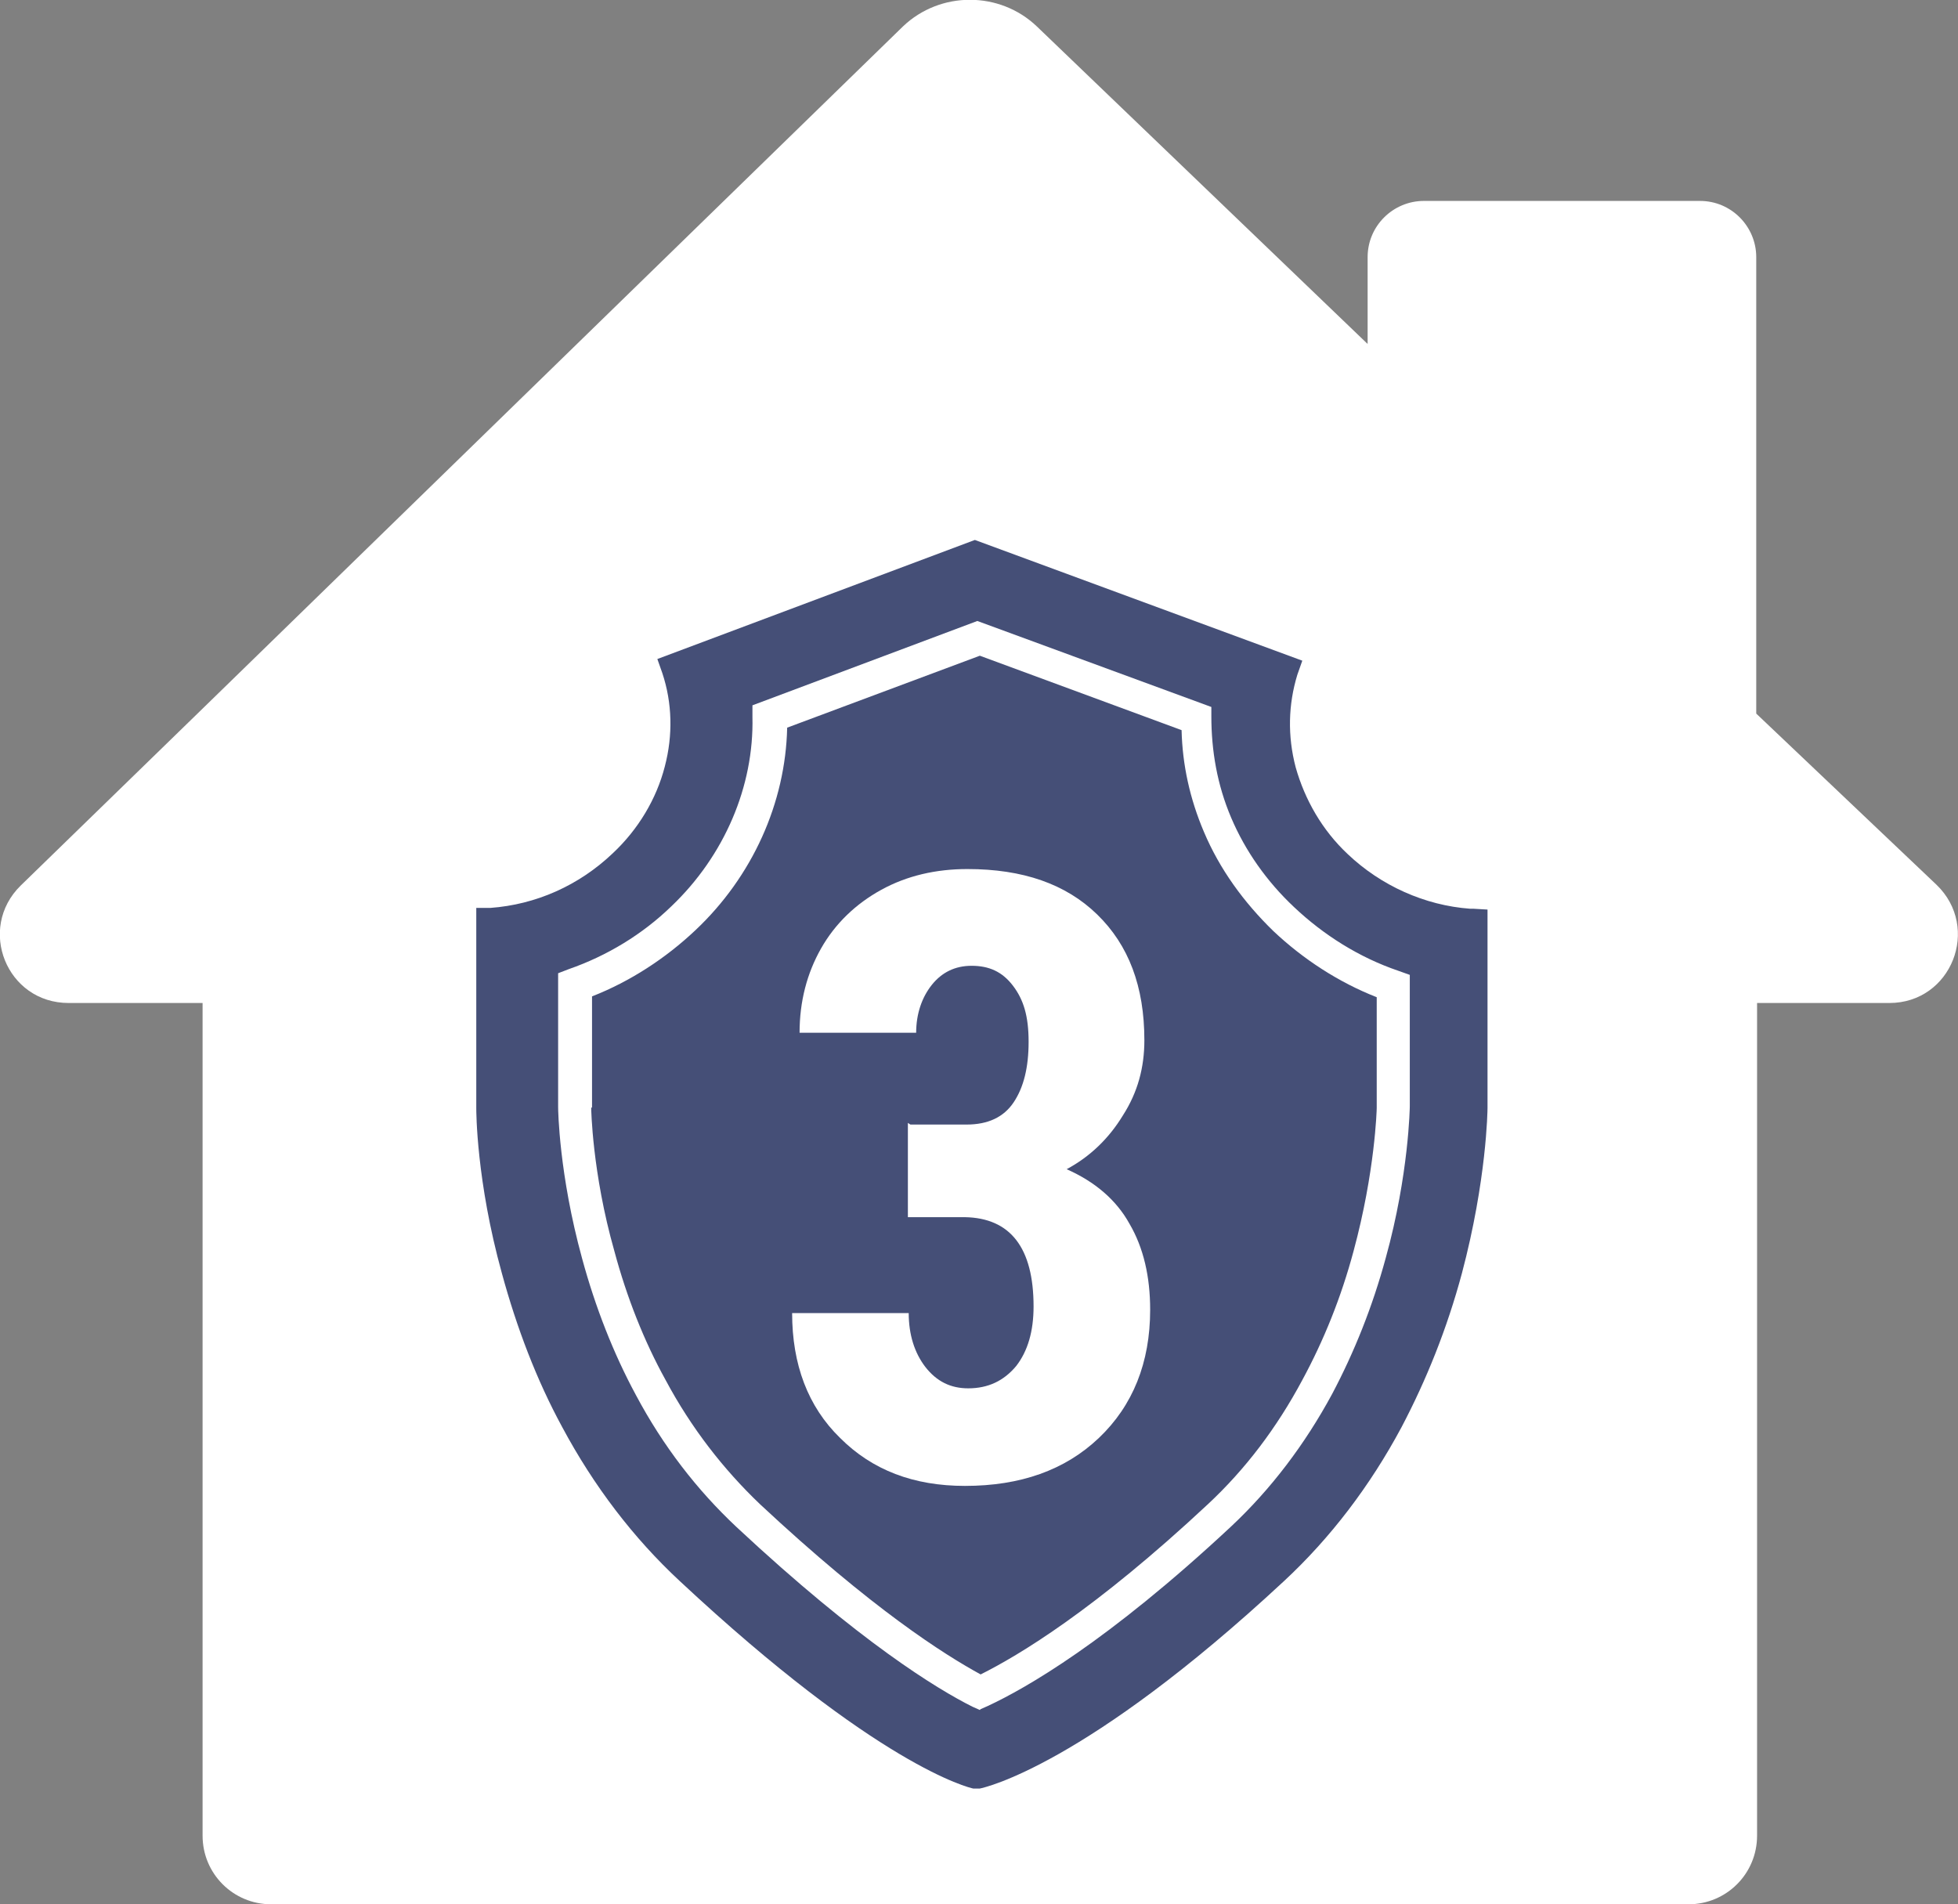
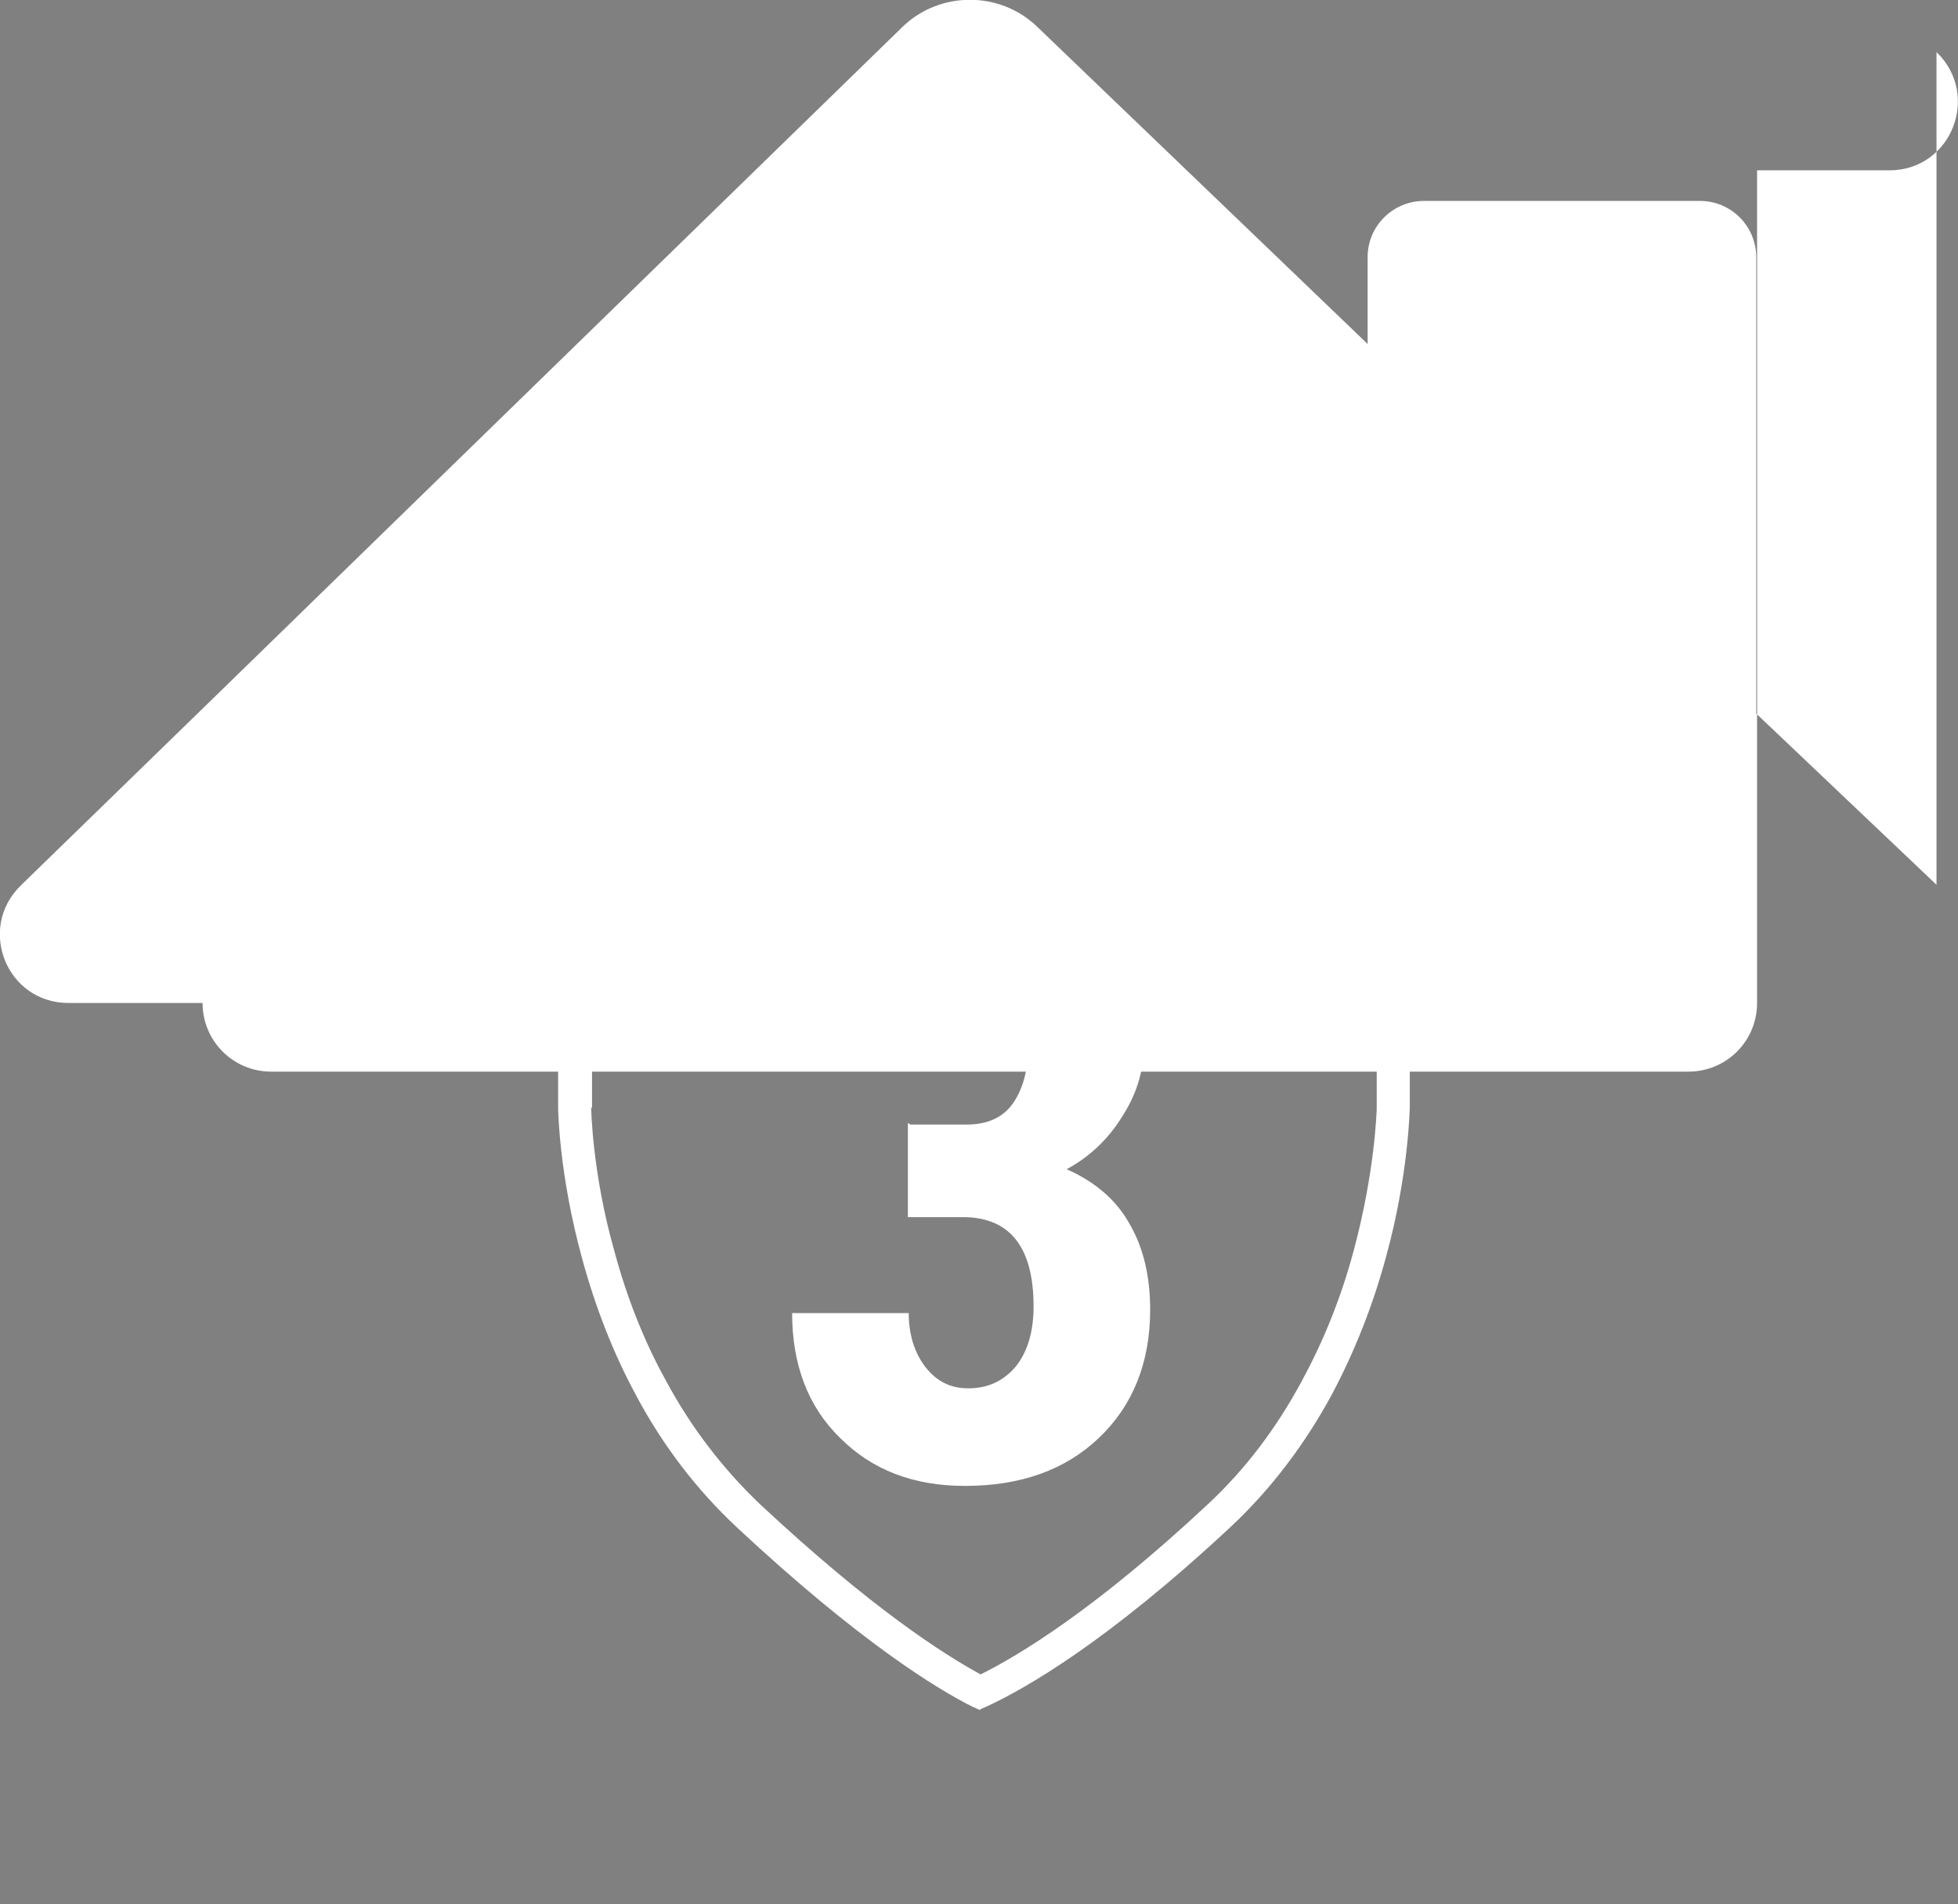
<svg xmlns="http://www.w3.org/2000/svg" id="_レイヤー_2" viewBox="0 0 23.68 23.03">
  <rect x="0" y="0" width="23.68" height="23.03" fill="#808080" stroke="none" />
  <defs>
    <style>.cls-1{fill:#fff;}.cls-1,.cls-2{stroke-width:0px;}.cls-2{fill:#454f77;}</style>
  </defs>
  <g id="_レイヤー_1-2">
-     <path class="cls-1" d="M23.42,10.7l-2.18-2.07V3.11c0-.37-.3-.68-.68-.68h-3.34c-.37,0-.68.3-.68.68v1.05S12.54.32,12.54.32c-.45-.43-1.17-.43-1.62,0L2.45,8.57h0L.25,10.71c-.53.52-.17,1.42.58,1.42h1.62v10.07c0,.46.37.83.83.83h12.07s.03,0,.04,0h5.03c.46,0,.83-.37.83-.83v-10.07h1.6c.75,0,1.11-.91.57-1.43Z" />
-     <path class="cls-2" d="M17.78,10.99c-.55-.04-1.08-.28-1.48-.66-.31-.29-.52-.66-.63-1.05-.1-.38-.09-.76.02-1.12l.06-.17-3.96-1.46-3.84,1.44.06.17c.12.36.13.75.03,1.13-.1.39-.32.76-.63,1.05-.41.39-.93.62-1.48.66h-.17s0,2.42,0,2.42c0,.04,0,.88.31,2,.18.66.42,1.29.73,1.86.38.71.86,1.34,1.42,1.86,2.4,2.24,3.5,2.5,3.55,2.51h.04s.04,0,.04,0c.05-.01,1.27-.27,3.68-2.51.56-.52,1.04-1.15,1.42-1.86.3-.57.55-1.19.73-1.86.3-1.13.31-1.97.31-2v-2.4s-.17-.01-.17-.01Z" />
+     <path class="cls-1" d="M23.42,10.7l-2.18-2.07V3.11c0-.37-.3-.68-.68-.68h-3.34c-.37,0-.68.3-.68.68v1.05S12.54.32,12.54.32c-.45-.43-1.17-.43-1.62,0L2.45,8.57h0L.25,10.71c-.53.52-.17,1.42.58,1.42h1.62c0,.46.37.83.83.83h12.07s.03,0,.04,0h5.03c.46,0,.83-.37.83-.83v-10.07h1.6c.75,0,1.11-.91.57-1.43Z" />
    <path class="cls-1" d="M11.85,20.68l-.09-.04c-.42-.21-1.36-.78-2.85-2.17-.48-.45-.89-.98-1.22-1.6-.27-.5-.49-1.06-.65-1.65-.28-1.02-.29-1.8-.29-1.83h0s0-1.62,0-1.62l.13-.05c.46-.16.89-.42,1.24-.76.64-.61,1-1.45.98-2.29v-.14s2.72-1.02,2.72-1.02l2.83,1.04v.11c0,.42.07.83.24,1.23.17.4.43.77.76,1.08.36.34.79.61,1.26.77l.14.05v1.59s-.01.82-.29,1.83c-.16.59-.38,1.14-.65,1.65-.33.61-.74,1.15-1.22,1.6-1.5,1.4-2.49,1.96-2.94,2.17l-.09.04ZM7.15,13.4s.01.78.28,1.73c.15.56.36,1.09.62,1.56.31.58.7,1.08,1.14,1.5,1.36,1.27,2.23,1.82,2.67,2.06.46-.23,1.38-.78,2.75-2.06.45-.42.83-.92,1.14-1.5.26-.48.47-1,.62-1.56.26-.96.28-1.71.28-1.73v-1.34c-.46-.18-.89-.46-1.25-.8-.36-.35-.65-.75-.84-1.2-.17-.4-.26-.81-.27-1.23l-2.44-.9-2.33.87c-.02.91-.42,1.8-1.11,2.45-.36.34-.79.62-1.25.8v1.34Z" />
    <path class="cls-1" d="M11.01,13.6h.68c.26,0,.45-.09.57-.27.12-.18.18-.42.18-.73s-.06-.51-.19-.68-.29-.24-.5-.24c-.2,0-.36.08-.48.23-.12.15-.19.35-.19.58h-1.41c0-.38.09-.72.26-1.02.17-.3.42-.54.73-.71.31-.17.66-.25,1.04-.25.67,0,1.19.18,1.57.55.38.37.57.87.57,1.52,0,.33-.08.63-.26.91-.17.28-.4.5-.68.65.34.15.6.37.76.66.17.29.25.64.25,1.04,0,.64-.21,1.16-.62,1.55s-.95.58-1.62.58c-.62,0-1.12-.19-1.51-.58-.39-.38-.58-.89-.58-1.51h1.41c0,.26.07.48.2.65.14.18.31.26.52.26.24,0,.43-.09.58-.27.14-.18.21-.42.21-.72,0-.71-.28-1.07-.83-1.08h-.69v-1.14Z" />
  </g>
</svg>